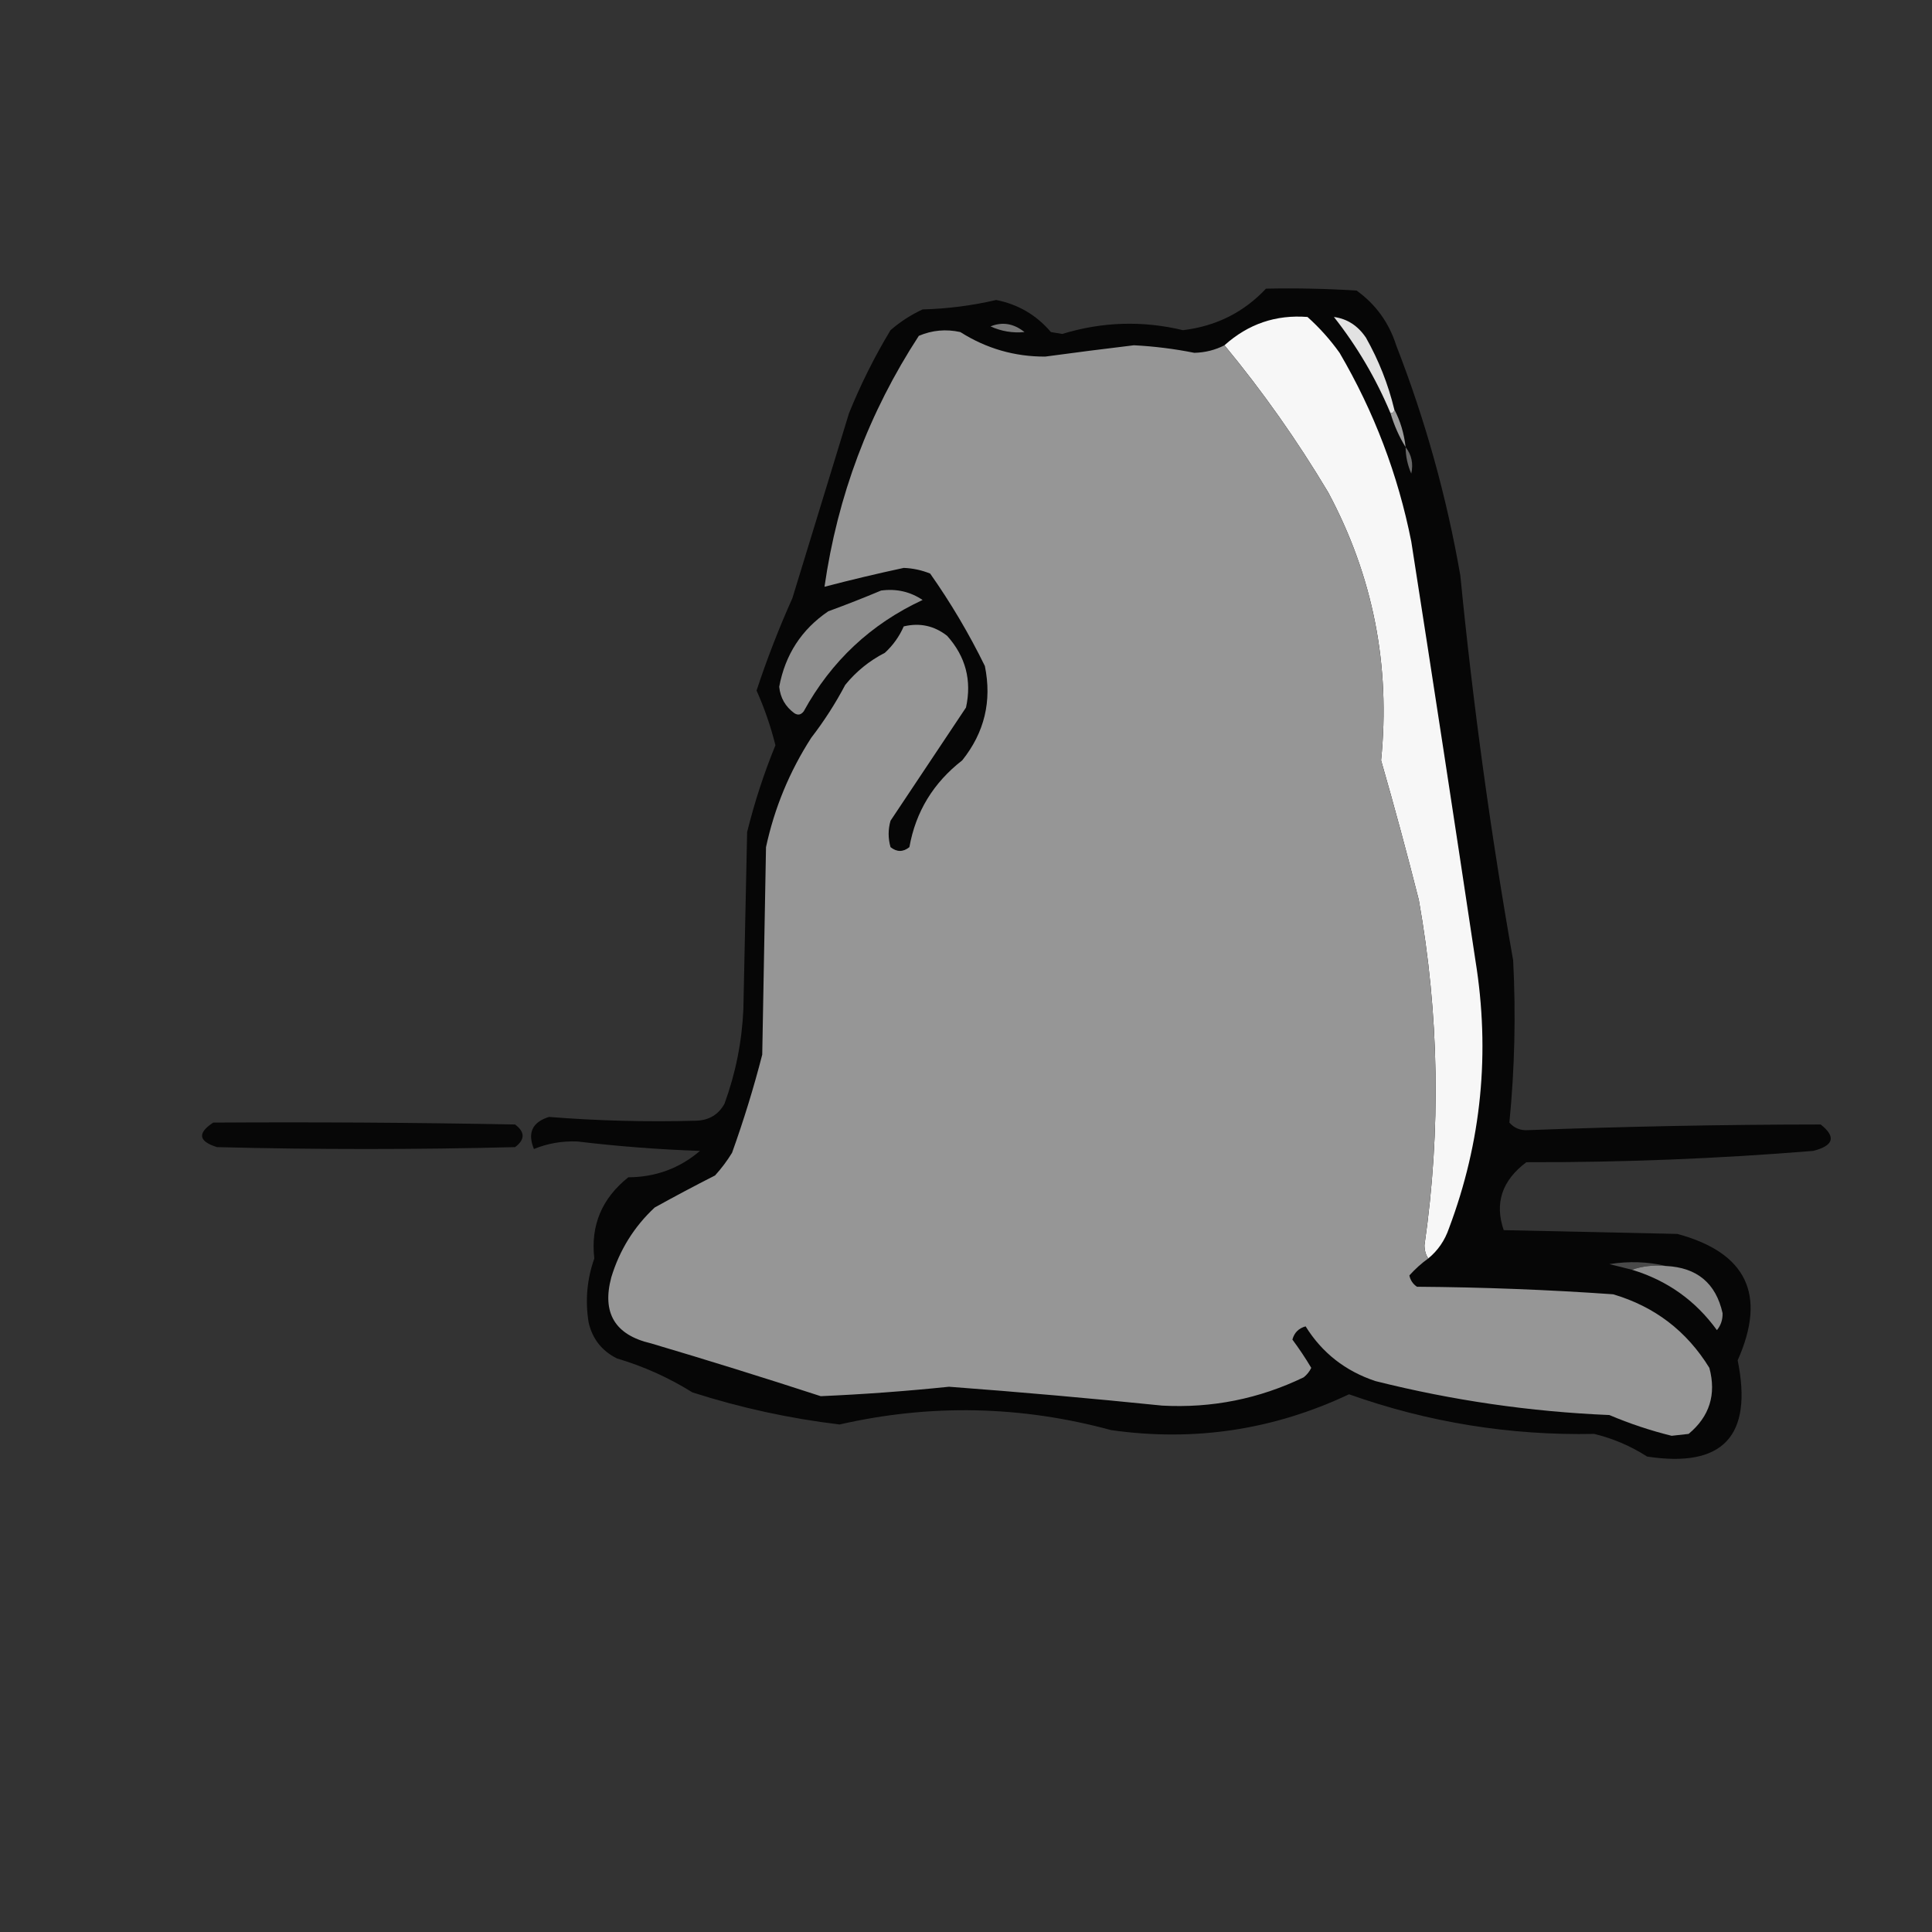
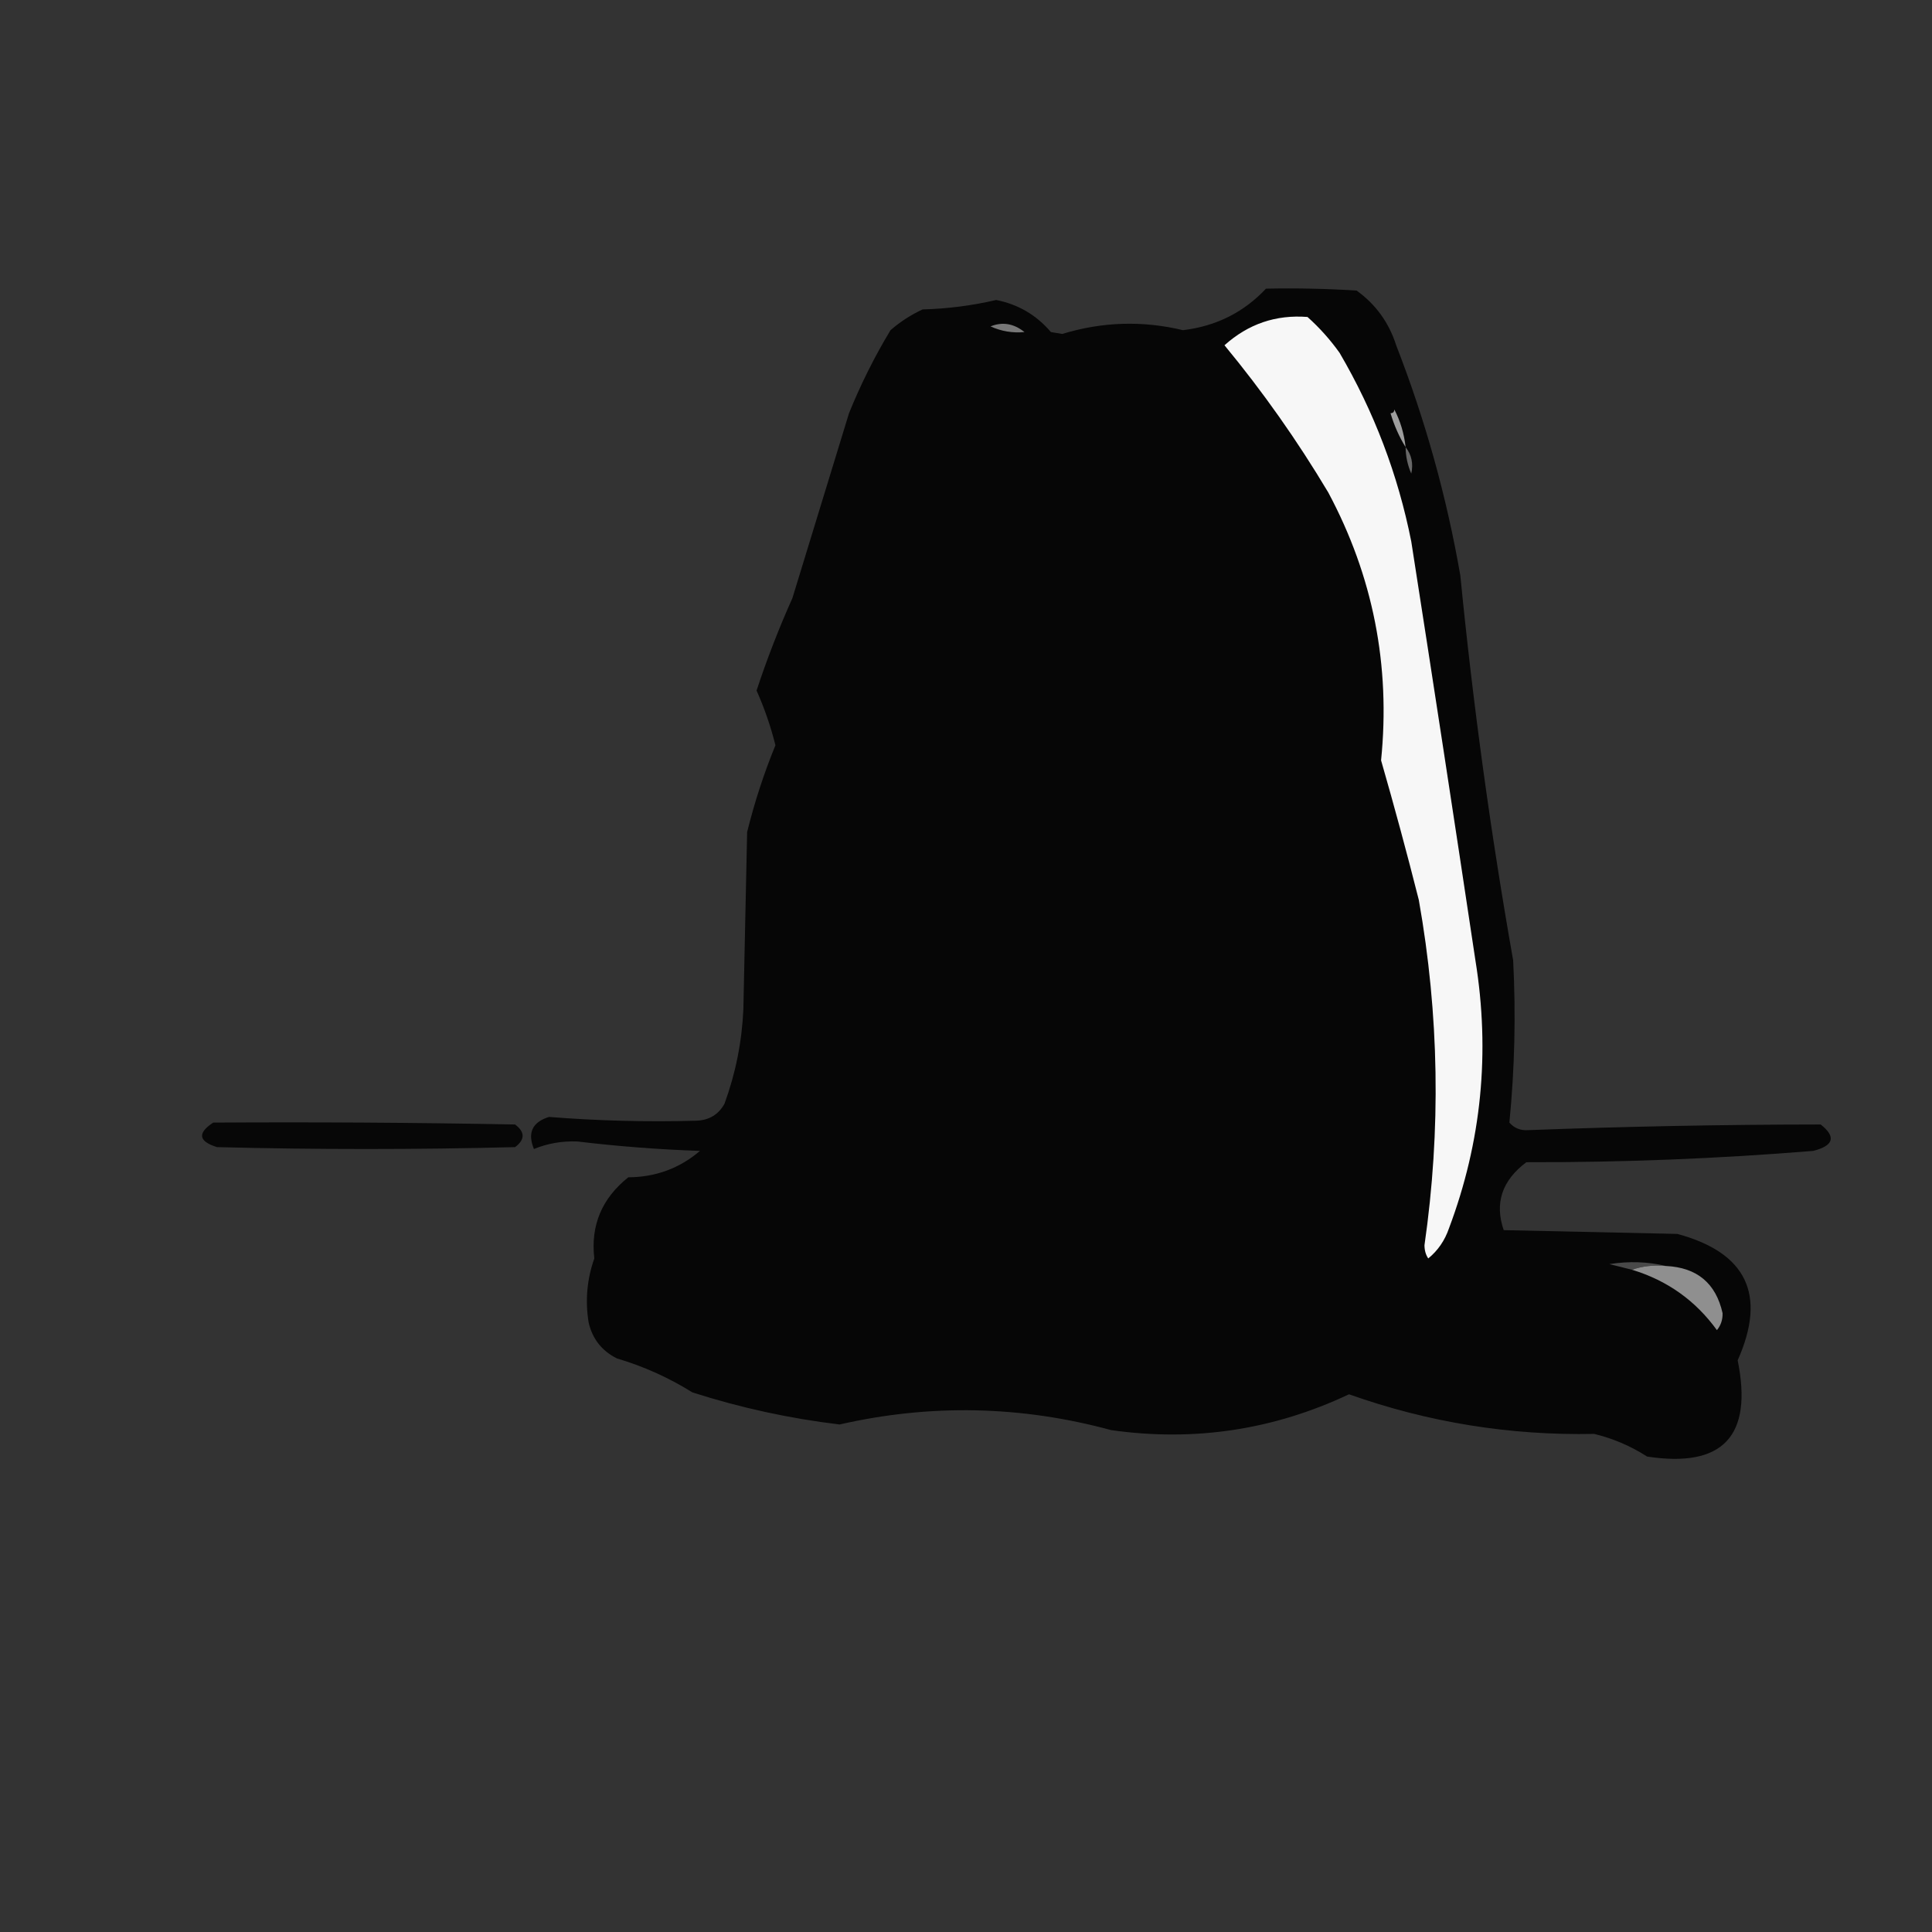
<svg xmlns="http://www.w3.org/2000/svg" version="1.1" width="512px" height="512px" style="shape-rendering:geometricPrecision; text-rendering:geometricPrecision; image-rendering:optimizeQuality; fill-rule:evenodd; clip-rule:evenodd">
  <rect width="100%" height="100%" fill="#333333" stroke="none" />
  <g>
    <path style="opacity:0.929" fill="#030303" d="M 335.5,76.5 C 343.507,76.334 351.507,76.5 359.5,77C 364.578,80.641 368.078,85.475 370,91.5C 377.7,111.266 383.366,131.599 387,152.5C 390.359,186.679 395.026,220.679 401,254.5C 401.739,268.9 401.406,283.234 400,297.5C 401.299,298.98 402.966,299.646 405,299.5C 430.827,298.523 456.66,298.023 482.5,298C 486.64,301.278 485.973,303.612 480.5,305C 455.219,307.061 429.886,308.061 404.5,308C 398.036,312.845 396.036,318.845 398.5,326C 413.833,326.333 429.167,326.667 444.5,327C 462.9,331.965 468.233,343.132 460.5,360.5C 464.581,380.583 456.581,389.083 436.5,386C 432.185,383.227 427.518,381.227 422.5,380C 400.167,380.453 378.501,376.953 357.5,369.5C 337.506,378.942 316.506,382.109 294.5,379C 270.603,372.506 246.603,372.006 222.5,377.5C 209.225,375.913 196.225,373.08 183.5,369C 177.251,365.102 170.584,362.102 163.5,360C 159.51,358.01 157.01,354.843 156,350.5C 155.05,344.68 155.55,339.013 157.5,333.5C 156.49,324.758 159.49,317.591 166.5,312C 173.769,311.953 180.102,309.62 185.5,305C 174.627,304.628 163.794,303.794 153,302.5C 148.931,302.351 145.098,303.017 141.5,304.5C 139.733,300.2 141.067,297.367 145.5,296C 158.464,297.031 171.464,297.364 184.5,297C 187.911,296.883 190.411,295.383 192,292.5C 194.948,284.425 196.615,276.092 197,267.5C 197.333,251.833 197.667,236.167 198,220.5C 199.95,212.612 202.45,204.946 205.5,197.5C 204.251,192.507 202.584,187.673 200.5,183C 203.244,174.676 206.411,166.51 210,158.5C 215,142.167 220,125.833 225,109.5C 228.104,101.833 231.771,94.5 236,87.5C 238.564,85.273 241.397,83.439 244.5,82C 251.096,81.826 257.596,80.993 264,79.5C 269.815,80.647 274.649,83.48 278.5,88C 279.5,88.167 280.5,88.333 281.5,88.5C 292.112,85.26 302.779,84.927 313.5,87.5C 322.26,86.454 329.593,82.787 335.5,76.5 Z" />
  </g>
  <g>
    <path style="opacity:1" fill="#f7f7f7" d="M 378.5,333.5 C 377.848,332.551 377.514,331.385 377.5,330C 381.899,299.405 381.399,268.905 376,238.5C 372.864,226.094 369.53,213.761 366,201.5C 368.532,176.345 363.865,152.678 352,130.5C 343.807,116.77 334.641,103.77 324.5,91.5C 330.796,85.847 338.129,83.347 346.5,84C 349.675,86.843 352.509,90.01 355,93.5C 364.144,109.118 370.478,125.785 374,143.5C 379.774,180.48 385.441,217.48 391,254.5C 394.955,278.907 392.622,302.573 384,325.5C 382.884,328.756 381.051,331.422 378.5,333.5 Z" />
  </g>
  <g>
-     <path style="opacity:1" fill="#e2e2e2" d="M 369.5,108.5 C 369.5,109.167 369.167,109.5 368.5,109.5C 364.66,100.319 359.66,91.819 353.5,84C 357.018,84.472 359.851,86.306 362,89.5C 365.388,95.501 367.888,101.834 369.5,108.5 Z" />
-   </g>
+     </g>
  <g>
    <path style="opacity:1" fill="#777777" d="M 262.5,86.5 C 265.634,85.221 268.634,85.721 271.5,88C 268.376,88.303 265.376,87.803 262.5,86.5 Z" />
  </g>
  <g>
-     <path style="opacity:1" fill="#969696" d="M 324.5,91.5 C 334.641,103.77 343.807,116.77 352,130.5C 363.865,152.678 368.532,176.345 366,201.5C 369.53,213.761 372.864,226.094 376,238.5C 381.399,268.905 381.899,299.405 377.5,330C 377.514,331.385 377.848,332.551 378.5,333.5C 376.709,334.787 375.043,336.287 373.5,338C 373.759,339.261 374.426,340.261 375.5,341C 392.864,341.122 410.197,341.788 427.5,343C 438.503,346.249 447.003,352.749 453,362.5C 454.886,369.549 453.053,375.382 447.5,380C 446,380.167 444.5,380.333 443,380.5C 437.391,379.118 431.891,377.285 426.5,375C 405.532,374.118 384.865,371.118 364.5,366C 356.525,363.345 350.358,358.512 346,351.5C 344.167,352 343,353.167 342.5,355C 344.285,357.397 345.951,359.897 347.5,362.5C 347.023,363.478 346.357,364.311 345.5,365C 333.665,370.71 321.165,373.21 308,372.5C 289.198,370.578 270.365,368.911 251.5,367.5C 240.157,368.675 228.824,369.508 217.5,370C 202.561,365.131 187.561,360.465 172.5,356C 162.972,353.776 159.472,347.943 162,338.5C 164.193,331.275 168.026,325.108 173.5,320C 178.788,317.071 184.122,314.238 189.5,311.5C 191.192,309.641 192.692,307.641 194,305.5C 197.071,296.954 199.738,288.288 202,279.5C 202.333,261.167 202.667,242.833 203,224.5C 205.245,214.094 209.245,204.428 215,195.5C 218.394,191.102 221.394,186.435 224,181.5C 226.896,177.939 230.396,175.106 234.5,173C 236.657,171.019 238.324,168.686 239.5,166C 243.744,164.987 247.577,165.82 251,168.5C 255.908,173.982 257.574,180.315 256,187.5C 249.333,197.5 242.667,207.5 236,217.5C 235.333,219.833 235.333,222.167 236,224.5C 237.667,225.833 239.333,225.833 241,224.5C 242.665,215.134 247.332,207.467 255,201.5C 260.902,194.122 262.902,185.789 261,176.5C 256.797,167.921 251.963,159.754 246.5,152C 244.256,151.094 241.923,150.594 239.5,150.5C 232.455,152.011 225.455,153.678 218.5,155.5C 221.95,131.445 230.283,109.278 243.5,89C 247.039,87.496 250.705,87.163 254.5,88C 261.389,92.366 268.889,94.532 277,94.5C 284.806,93.44 292.64,92.44 300.5,91.5C 305.881,91.776 311.215,92.443 316.5,93.5C 319.35,93.436 322.017,92.77 324.5,91.5 Z" />
-   </g>
+     </g>
  <g>
    <path style="opacity:0.992" fill="#9f9f9f" d="M 369.5,108.5 C 371.101,111.55 372.101,114.884 372.5,118.5C 370.796,115.744 369.463,112.744 368.5,109.5C 369.167,109.5 369.5,109.167 369.5,108.5 Z" />
  </g>
  <g>
    <path style="opacity:0.992" fill="#696969" d="M 372.5,118.5 C 374.088,120.527 374.588,122.861 374,125.5C 373.023,123.26 372.523,120.927 372.5,118.5 Z" />
  </g>
  <g>
-     <path style="opacity:1" fill="#8e8e8e" d="M 233.5,156.5 C 237.544,155.958 241.211,156.791 244.5,159C 230.8,165.365 220.3,175.199 213,188.5C 212.282,189.451 211.449,189.617 210.5,189C 208.129,187.257 206.795,184.923 206.5,182C 208.087,173.479 212.42,166.812 219.5,162C 224.306,160.237 228.972,158.404 233.5,156.5 Z" />
-   </g>
+     </g>
  <g>
    <path style="opacity:0.86" fill="#000000" d="M 56.5,297.5 C 83.169,297.333 109.835,297.5 136.5,298C 139.167,300 139.167,302 136.5,304C 110.167,304.667 83.833,304.667 57.5,304C 52.593,302.46 52.26,300.293 56.5,297.5 Z" />
  </g>
  <g>
    <path style="opacity:0.991" fill="#4a4a4a" d="M 441.5,335.5 C 438.287,335.19 435.287,335.523 432.5,336.5C 430.518,336.005 428.518,335.505 426.5,335C 431.684,334.184 436.684,334.35 441.5,335.5 Z" />
  </g>
  <g>
    <path style="opacity:1" fill="#8f8f8f" d="M 432.5,336.5 C 435.287,335.523 438.287,335.19 441.5,335.5C 449.724,335.897 454.724,340.063 456.5,348C 456.546,349.728 456.046,351.228 455,352.5C 449.315,344.653 441.815,339.32 432.5,336.5 Z" />
  </g>
</svg>